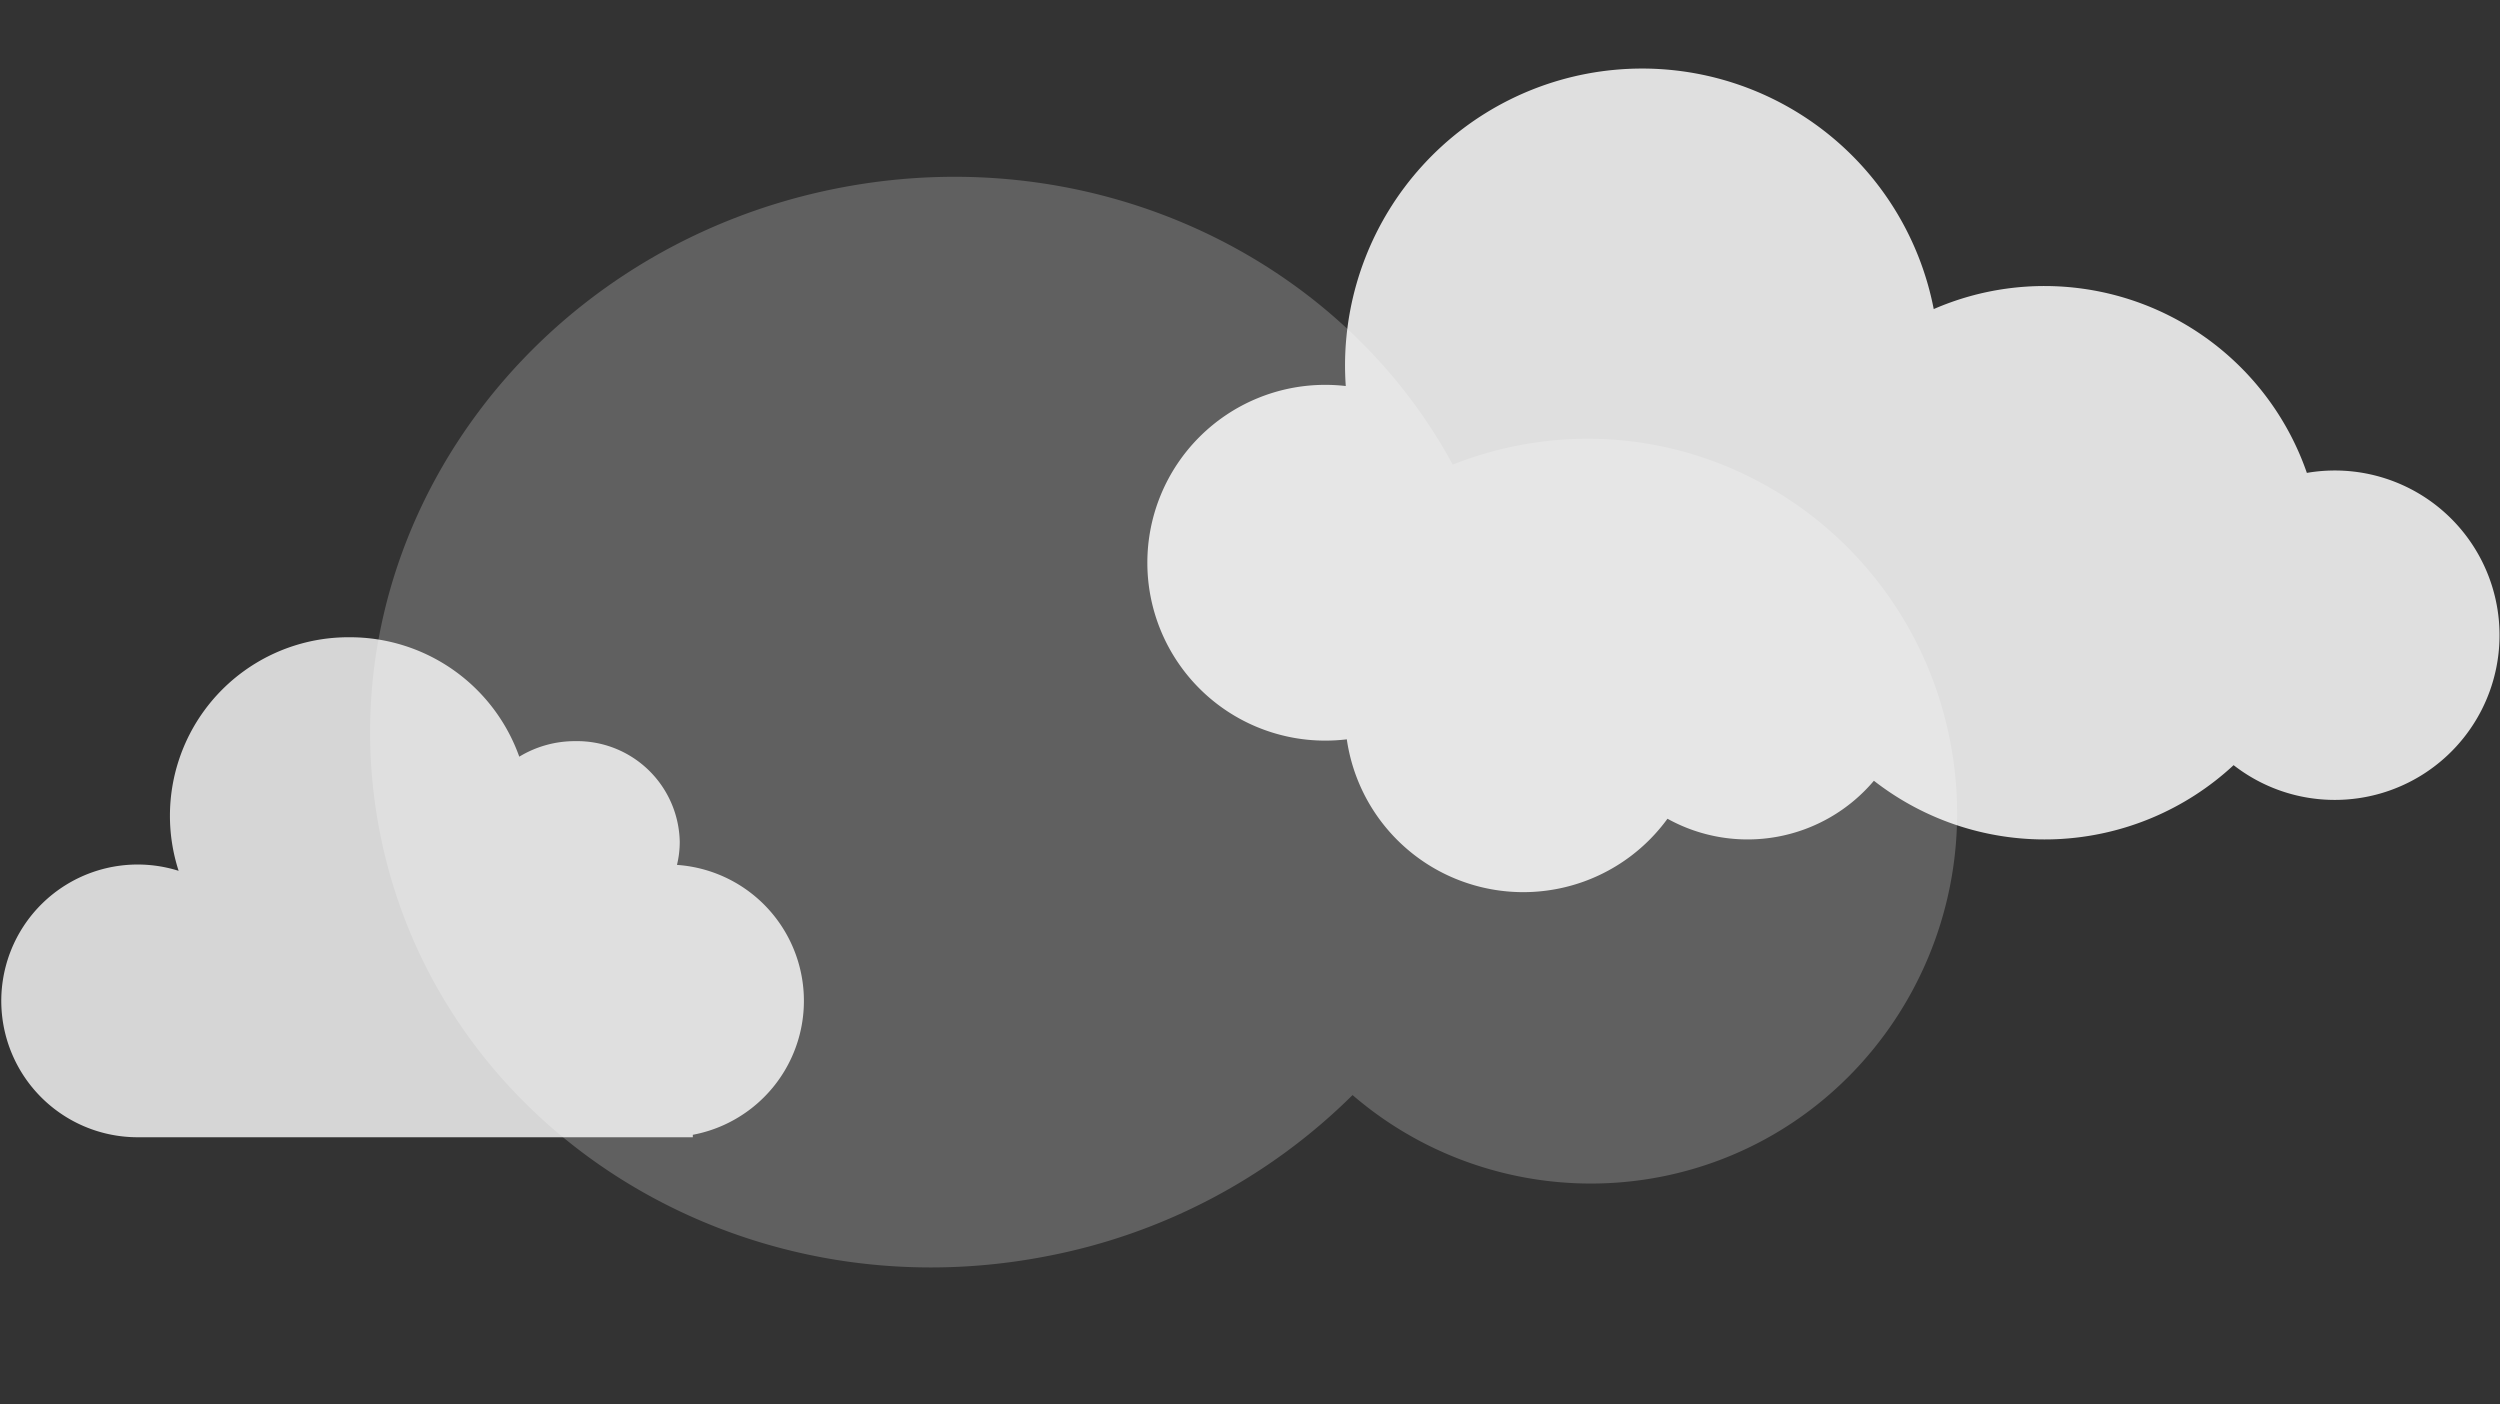
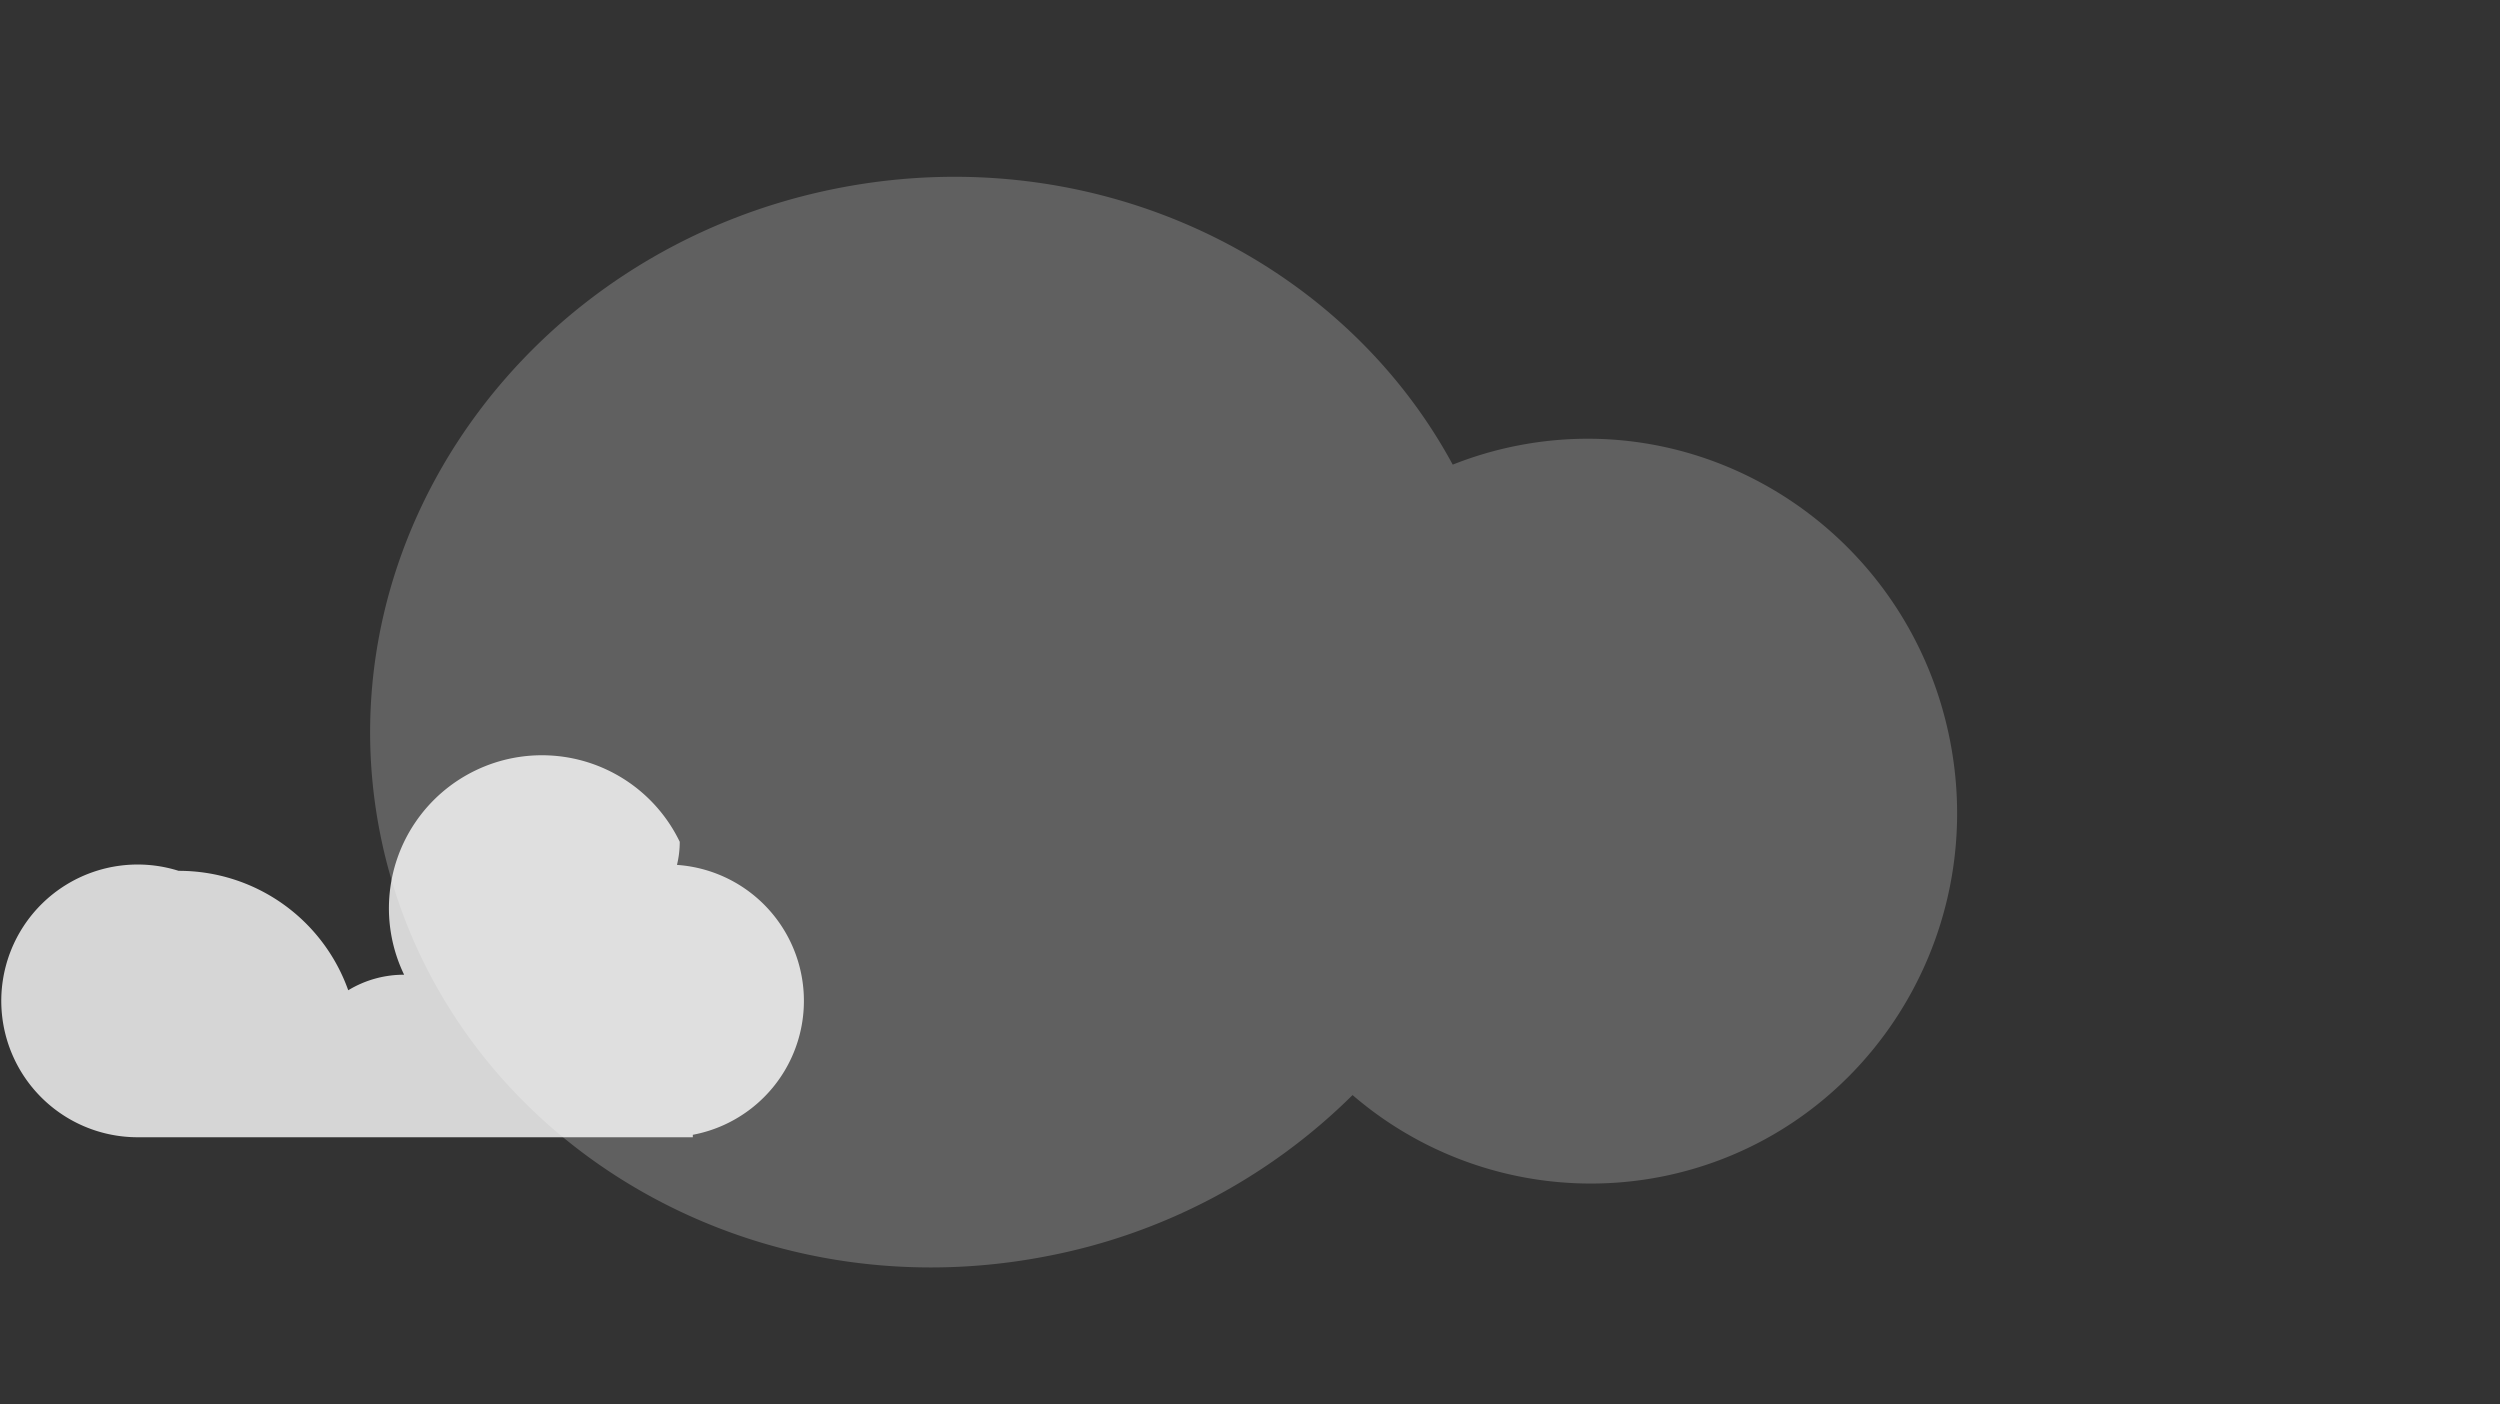
<svg xmlns="http://www.w3.org/2000/svg" width="255" height="143.226" viewBox="0 0 255 143.226">
  <rect x="0" y="0" width="255" height="143.226" fill="#333333" stroke="none" />
  <g transform="translate(-418 -641)">
    <g transform="translate(-8 3)">
      <path d="M0,38C0,58.987,16.79,76,37.5,76a37.216,37.216,0,0,0,6.922-.646C51.613,98.281,74,115,100.5,115c32.308,0,58.5-24.848,58.5-55.5S132.809,4,100.5,4A60.4,60.4,0,0,0,66.722,14.182,37.247,37.247,0,0,0,37.5,0C16.789,0,0,17.014,0,38Z" transform="translate(632.163 750.887) rotate(169)" fill="#fff" opacity="0.22" />
    </g>
-     <path d="M14,51a13.909,13.909,0,1,1,4.22-27.175A18.213,18.213,0,0,1,35.666,0a18.332,18.332,0,0,1,17.3,12.182,10.923,10.923,0,0,1,5.7-1.585A10.472,10.472,0,0,1,69.334,20.864a9.924,9.924,0,0,1-.283,2.357,13.9,13.9,0,0,1,1.616,27.528V51Z" transform="translate(418 706)" fill="#fff" opacity="0.8" />
-     <path d="M20.374,68.412a18.407,18.407,0,0,1-2.2.131,18.144,18.144,0,1,1,0-36.288,18.391,18.391,0,0,1,2.094.119q-.074-1.058-.074-2.135A30.3,30.3,0,0,1,80.24,24.525a28.324,28.324,0,0,1,38.06,16.71,16.8,16.8,0,1,1,2.87,33.356,16.777,16.777,0,0,1-10.342-3.545,28.314,28.314,0,0,1-36.69,1.591,16.86,16.86,0,0,1-21.055,3.874,18.188,18.188,0,0,1-32.709-8.1Z" transform="translate(535 648)" fill="#fff" opacity="0.84" />
+     <path d="M14,51a13.909,13.909,0,1,1,4.22-27.175a18.332,18.332,0,0,1,17.3,12.182,10.923,10.923,0,0,1,5.7-1.585A10.472,10.472,0,0,1,69.334,20.864a9.924,9.924,0,0,1-.283,2.357,13.9,13.9,0,0,1,1.616,27.528V51Z" transform="translate(418 706)" fill="#fff" opacity="0.8" />
  </g>
</svg>